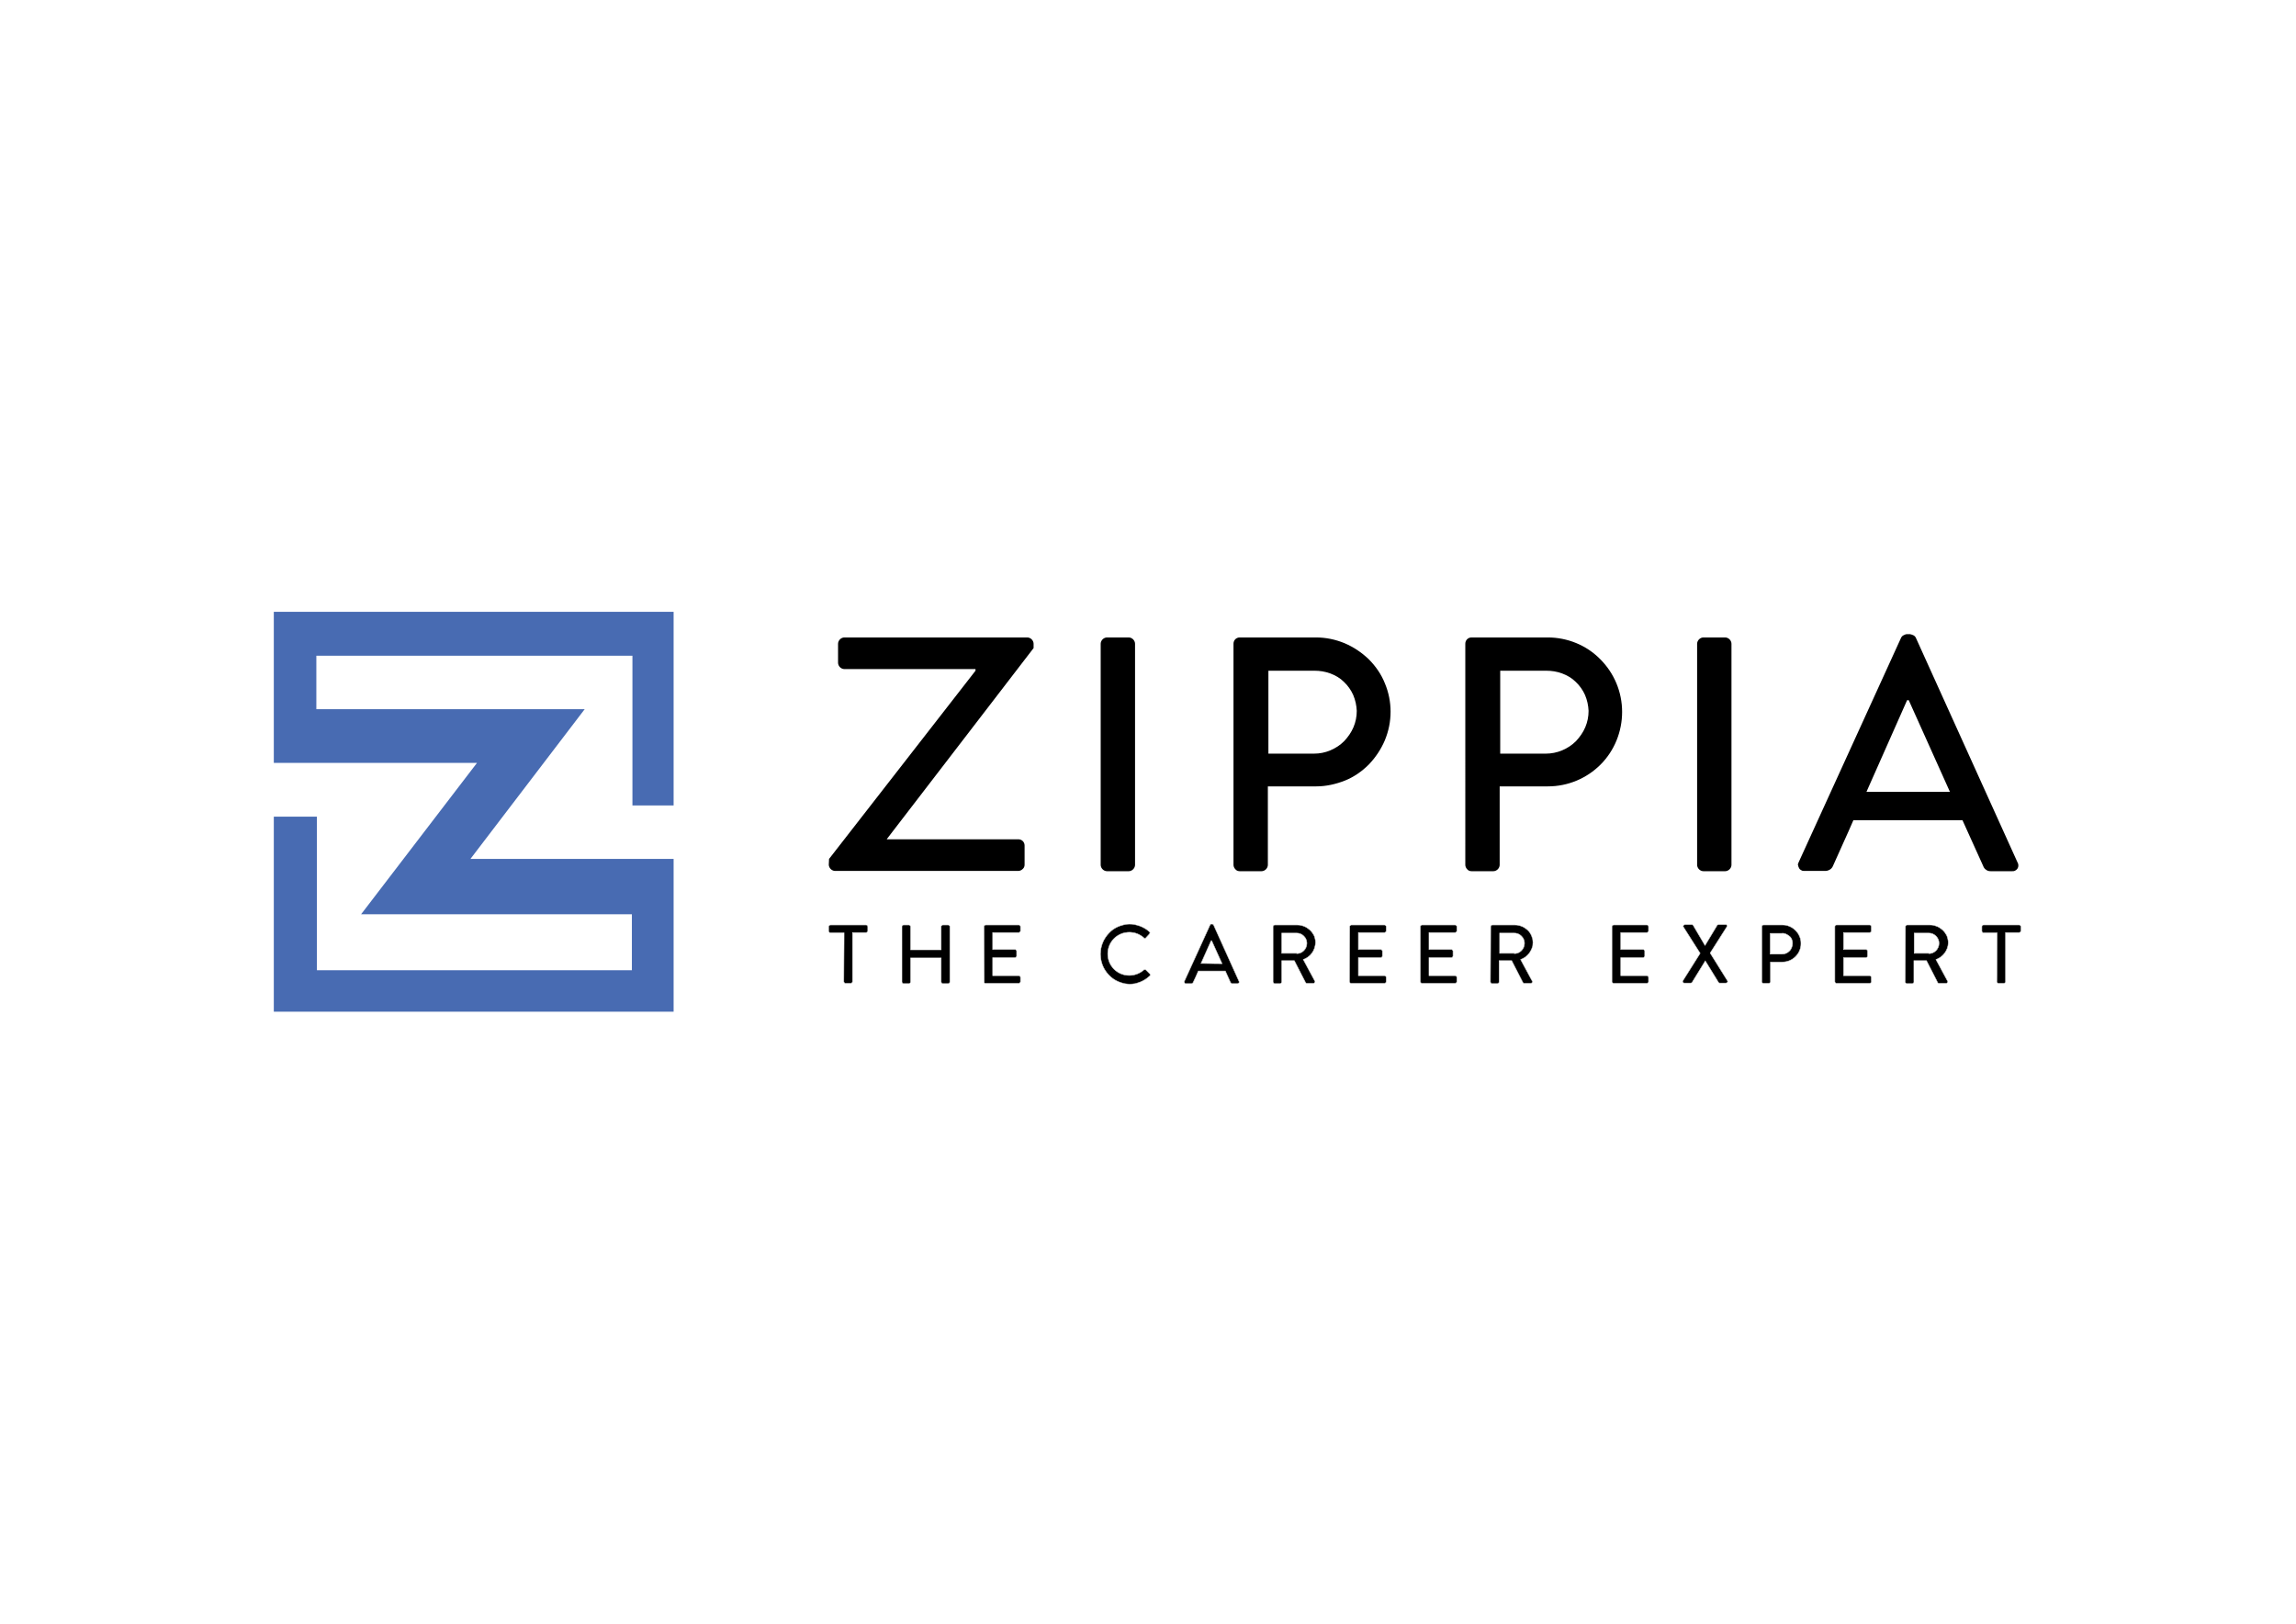
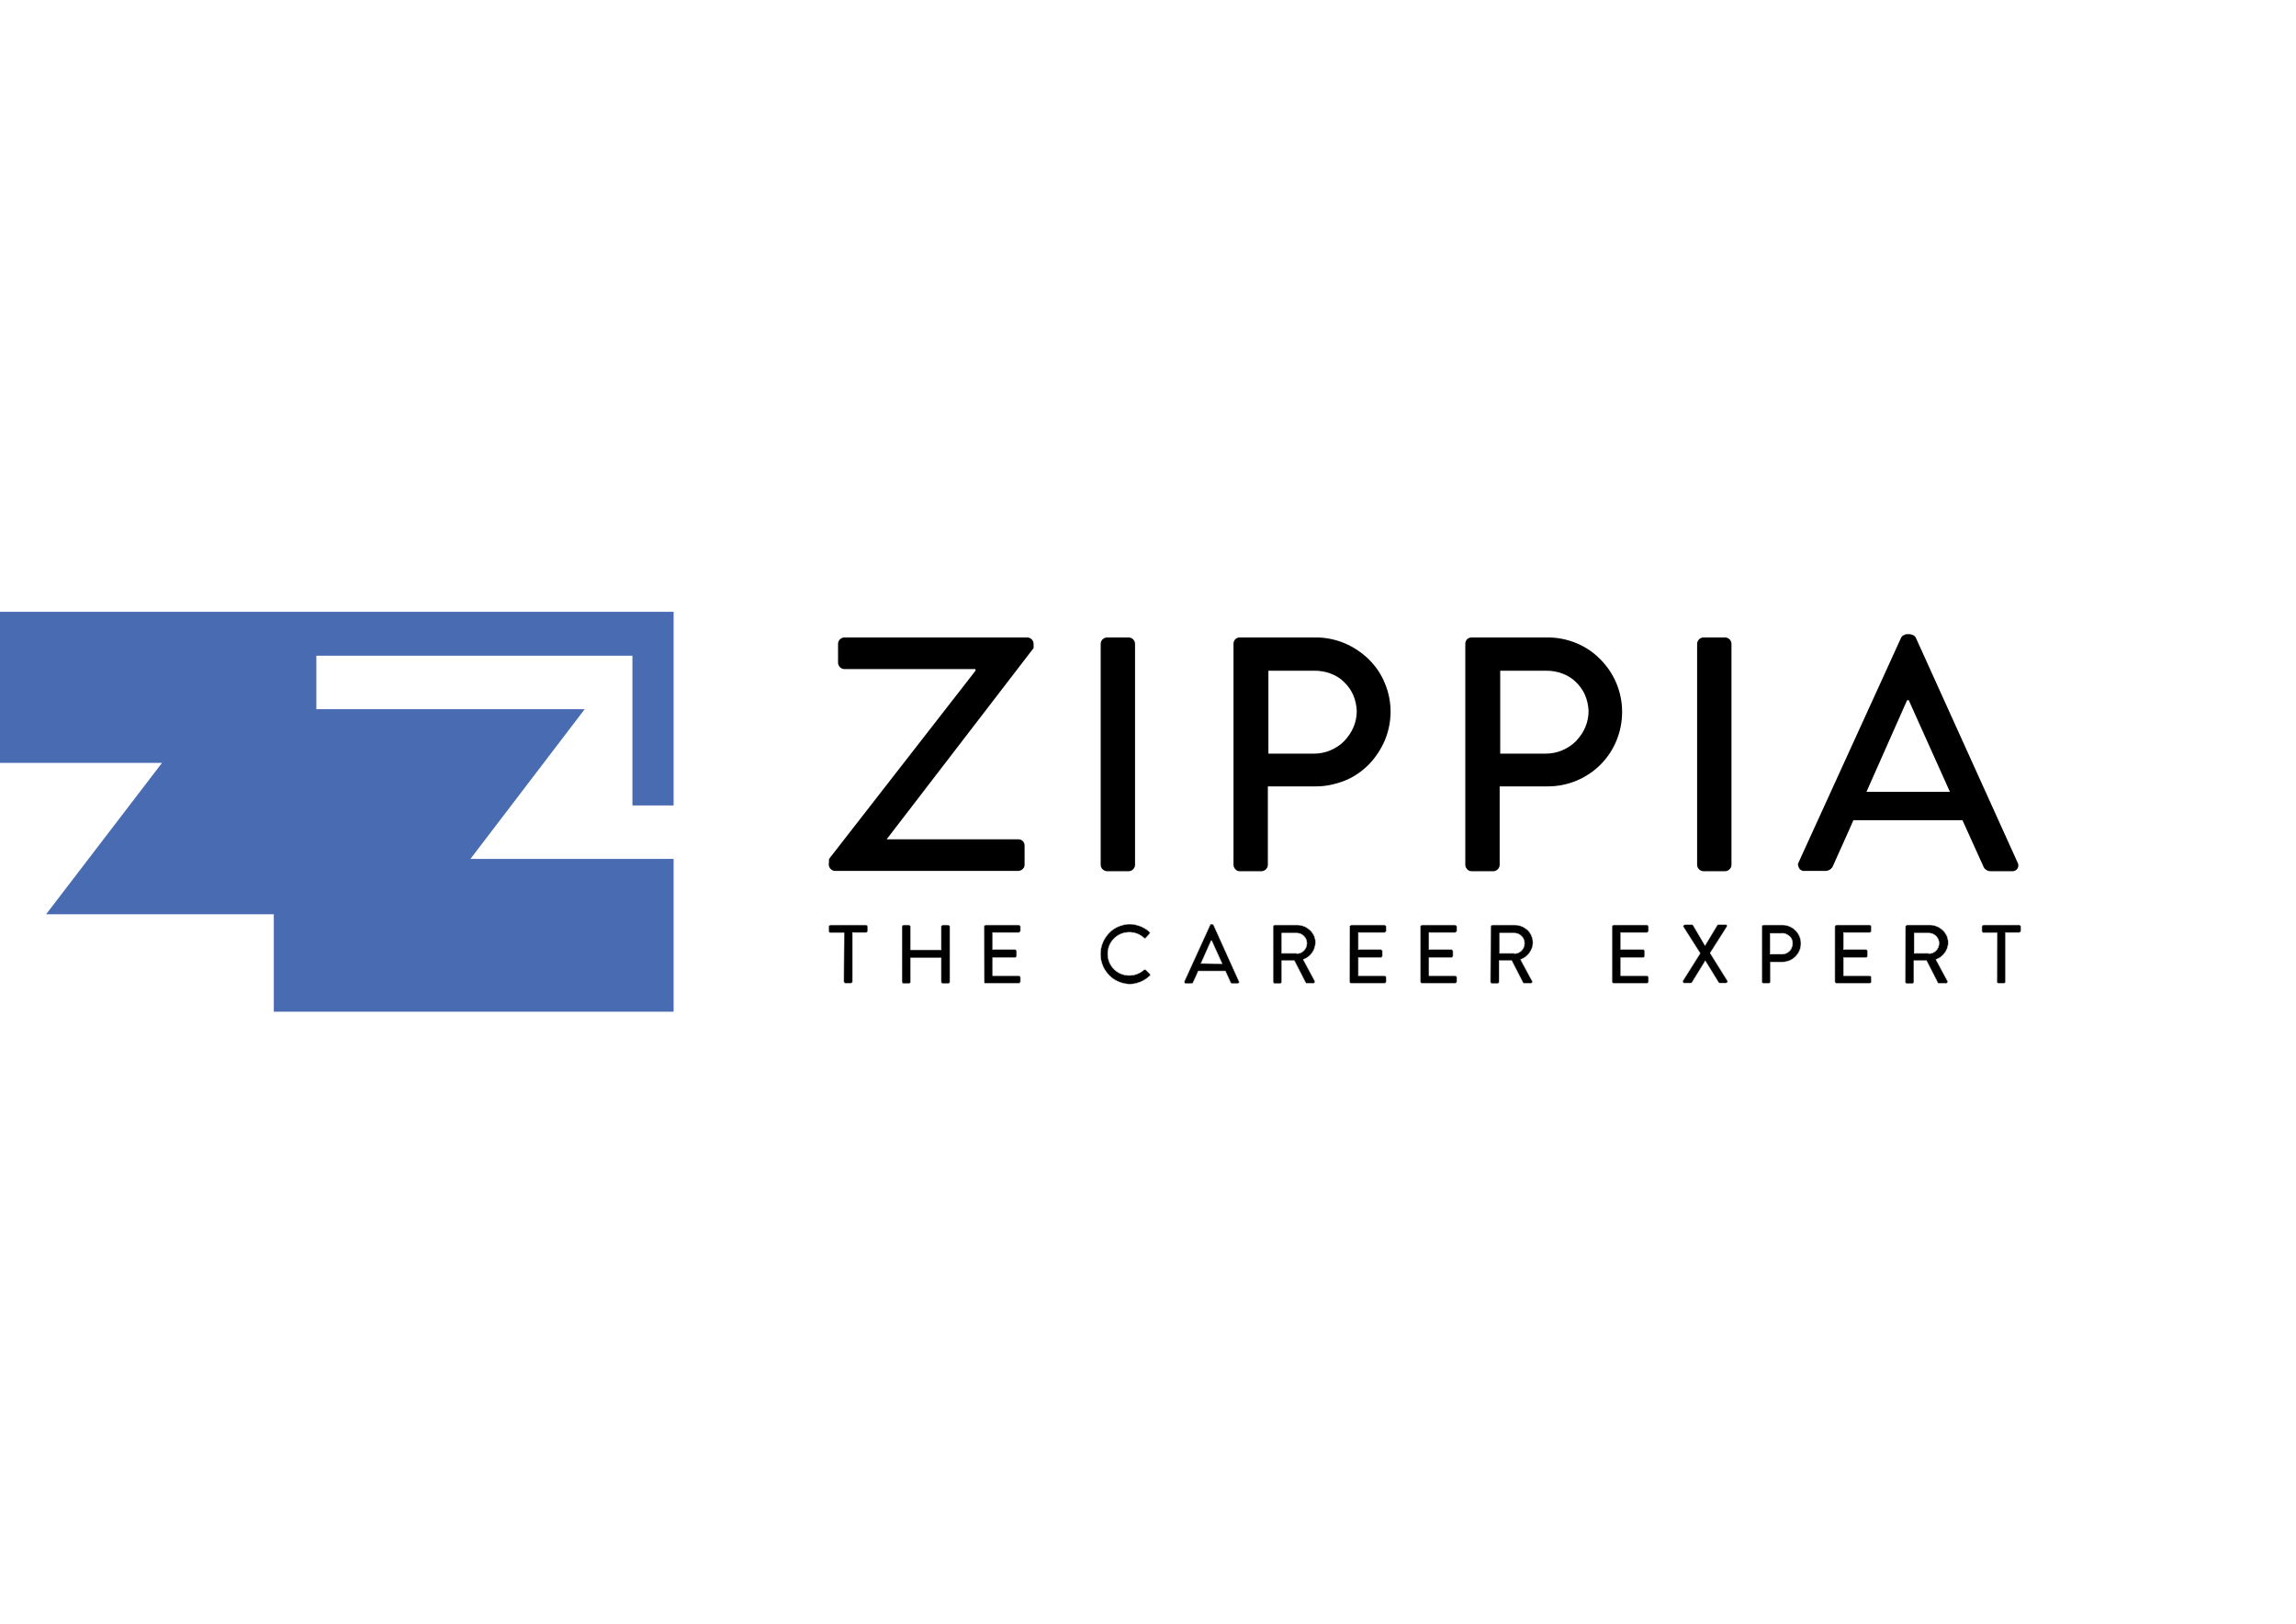
<svg xmlns="http://www.w3.org/2000/svg" version="1.0" id="katman_1" x="0px" y="0px" viewBox="0 0 841.9 595.3" style="enable-background:new 0 0 841.9 595.3;" xml:space="preserve">
  <style type="text/css">
	.st0{fill:#FFFFFF;filter:url(#Adobe_OpacityMaskFilter);}
	.st1{fill:#010202;}
	.st2{mask:url(#path-2-outside-1_00000061472433218940326540000003450476209405975212_);stroke:#FFFFFF;stroke-width:0.2;}
	.st3{fill:#FFFFFF;filter:url(#Adobe_OpacityMaskFilter_00000169559496033944300050000014485927072827992971_);}
	.st4{mask:url(#path-3-outside-2_00000140730362430544223230000012644087771231505331_);stroke:#FFFFFF;stroke-width:0.2;}
	.st5{fill:#486BB2;}
</style>
  <path d="M304,314.9l53.7-69v-0.6h-48.1c-0.6,0-1.2-0.3-1.6-0.7c-0.4-0.4-0.7-1-0.7-1.6v-7c0-0.6,0.3-1.2,0.7-1.6  c0.4-0.4,1-0.7,1.6-0.7h67.1c0.6,0,1.2,0.3,1.6,0.7c0.4,0.4,0.7,1,0.7,1.6v1.6l-53.8,70v0.1h48.2c1.3,0,2.3,1,2.3,2.3v7  c0,0.6-0.2,1.2-0.7,1.6c-0.4,0.4-1,0.7-1.6,0.7h-67.2c-0.6,0-1.2-0.3-1.6-0.7c-0.4-0.4-0.7-1-0.7-1.6L304,314.9L304,314.9L304,314.9  z M403.6,236c0-0.6,0.3-1.2,0.7-1.6c0.4-0.4,1-0.7,1.6-0.7h8c0.6,0,1.2,0.3,1.6,0.7c0.4,0.4,0.7,1,0.7,1.6v81.1  c0,0.6-0.3,1.2-0.7,1.6c-0.4,0.4-1,0.7-1.6,0.7h-8c-0.6,0-1.2-0.3-1.6-0.7c-0.4-0.4-0.7-1-0.7-1.6V236z M452.3,236  c0-1.3,1-2.3,2.3-2.3h27.9c3.6,0,7.1,0.7,10.5,2.1c3.3,1.4,6.3,3.4,8.9,5.9c2.5,2.5,4.6,5.5,5.9,8.8c1.4,3.3,2.1,6.9,2.1,10.4  c0,3.6-0.7,7.1-2.1,10.5c-1.4,3.3-3.4,6.3-5.9,8.9c-2.5,2.5-5.5,4.6-8.8,5.9s-6.9,2.1-10.4,2.1h-17.8v28.8c0,0.6-0.3,1.2-0.7,1.6  c-0.4,0.4-1,0.7-1.6,0.7h-8c-0.6,0-1.2-0.2-1.6-0.7c-0.4-0.4-0.7-1-0.7-1.6L452.3,236L452.3,236z M481.8,276.3c2.1,0,4.1-0.4,6-1.2  s3.6-1.9,5.1-3.4c1.4-1.5,2.6-3.2,3.4-5.1c0.8-1.9,1.2-3.9,1.2-6c-0.1-2-0.5-3.9-1.3-5.8c-0.8-1.8-2-3.5-3.4-4.8  c-1.4-1.4-3.1-2.4-5-3.1c-1.9-0.7-3.8-1-5.8-1h-16.9v30.4H481.8z M537.3,236c0-1.3,1-2.3,2.3-2.3h27.9c7.2,0,14.2,2.8,19.3,8  c5.1,5.1,8,12,8,19.3c0,7.2-2.8,14.2-7.9,19.3c-5.1,5.1-12,8-19.3,8h-17.7v28.8c0,0.6-0.3,1.2-0.7,1.6c-0.4,0.4-1,0.7-1.6,0.7h-8  c-0.6,0-1.2-0.2-1.6-0.7c-0.4-0.4-0.7-1-0.7-1.6L537.3,236L537.3,236z M566.8,276.3c2,0,4.1-0.4,6-1.2c1.9-0.8,3.6-1.9,5.1-3.4  c1.4-1.5,2.6-3.2,3.4-5.1c0.8-1.9,1.2-3.9,1.2-6c-0.1-2-0.5-3.9-1.3-5.8c-0.8-1.8-2-3.5-3.4-4.8c-1.4-1.4-3.1-2.4-5-3.1  c-1.9-0.7-3.8-1-5.8-1h-16.9v30.4H566.8L566.8,276.3z M622.3,236c0-0.6,0.3-1.2,0.7-1.6c0.4-0.4,1-0.7,1.6-0.7h8  c0.6,0,1.2,0.3,1.6,0.7c0.4,0.4,0.7,1,0.7,1.6v81.1c0,0.6-0.3,1.2-0.7,1.6c-0.4,0.4-1,0.7-1.6,0.7h-8c-0.6,0-1.2-0.3-1.6-0.7  c-0.4-0.4-0.7-1-0.7-1.6V236z M659.5,316.2l37.6-82.4c0.2-0.4,0.5-0.7,0.9-0.9c0.4-0.2,0.8-0.4,1.2-0.4h1.2c0.4,0.1,0.8,0.2,1.2,0.4  c0.4,0.2,0.7,0.5,0.9,0.9l37.3,82.4c0.2,0.3,0.3,0.7,0.3,1.1c0,0.4-0.1,0.8-0.3,1.1c-0.2,0.3-0.5,0.6-0.9,0.8  c-0.4,0.2-0.7,0.2-1.1,0.2H730c-0.6,0-1.2-0.1-1.7-0.5c-0.5-0.3-0.9-0.8-1.1-1.4l-7.6-16.8h-40c-2.4,5.6-5,11.1-7.5,16.8  c-0.2,0.5-0.6,1-1.1,1.3c-0.5,0.3-1.1,0.5-1.6,0.5h-7.7c-0.4,0-0.8,0-1.1-0.2c-0.4-0.2-0.7-0.4-0.9-0.8c-0.2-0.3-0.3-0.7-0.4-1.1  C659.2,316.9,659.3,316.6,659.5,316.2z M715,290.3l-15.1-33.6h-0.6l-14.9,33.6H715L715,290.3z" />
  <path d="M309.5,342h-5c-0.2,0-0.3-0.1-0.4-0.2s-0.2-0.3-0.2-0.4v-1.7c0-0.2,0.1-0.3,0.2-0.4s0.3-0.2,0.4-0.2h13.1  c0.2,0,0.3,0.1,0.4,0.2c0.1,0.1,0.2,0.3,0.2,0.4v1.6c0,0.2-0.1,0.3-0.2,0.4c-0.1,0.1-0.3,0.2-0.4,0.2h-5v18c0,0.2-0.1,0.3-0.2,0.4  c-0.1,0.1-0.3,0.2-0.4,0.2h-2c-0.2,0-0.3-0.1-0.4-0.2c-0.1-0.1-0.2-0.3-0.2-0.4L309.5,342L309.5,342z M330.7,339.7  c0-0.2,0.1-0.3,0.2-0.4c0.1-0.1,0.3-0.2,0.4-0.2h2c0.2,0,0.3,0.1,0.4,0.2c0.1,0.1,0.2,0.3,0.2,0.4v8.5h11.2v-8.5  c0-0.2,0.1-0.3,0.2-0.4c0.1-0.1,0.3-0.2,0.4-0.2h2c0.3,0,0.6,0.3,0.6,0.6V360c0,0.2-0.1,0.3-0.2,0.4c-0.1,0.1-0.3,0.2-0.4,0.2h-2  c-0.2,0-0.3-0.1-0.4-0.2c-0.1-0.1-0.2-0.3-0.2-0.4v-8.8h-11.2v8.8c0,0.2-0.1,0.3-0.2,0.4s-0.3,0.2-0.4,0.2h-2  c-0.2,0-0.3-0.1-0.4-0.2c-0.1-0.1-0.2-0.3-0.2-0.4L330.7,339.7L330.7,339.7z M360.8,339.7c0-0.2,0.1-0.3,0.2-0.4s0.3-0.2,0.4-0.2  h12.2c0.2,0,0.3,0.1,0.4,0.2c0.1,0.1,0.2,0.3,0.2,0.4v1.6c0,0.2-0.1,0.3-0.2,0.4c-0.1,0.1-0.3,0.2-0.4,0.2H364v6.2h8.2  c0.3,0,0.6,0.3,0.6,0.6v1.8c0,0.2-0.1,0.3-0.2,0.4c-0.1,0.1-0.3,0.2-0.4,0.2H364v6.6h9.6c0.2,0,0.3,0.1,0.4,0.2  c0.1,0.1,0.2,0.3,0.2,0.4v1.6c0,0.2-0.1,0.3-0.2,0.4c-0.1,0.1-0.3,0.2-0.4,0.2h-12.2c-0.1,0-0.2,0-0.2,0c-0.1,0-0.1-0.1-0.2-0.1  c-0.1-0.1-0.1-0.1-0.1-0.2c0-0.1,0-0.1,0-0.2L360.8,339.7L360.8,339.7z M414.1,338.8c2.7,0,5.4,1,7.4,2.8c0.1,0.1,0.1,0.1,0.1,0.2  c0,0.1,0.1,0.2,0.1,0.2s0,0.2-0.1,0.2c0,0.1-0.1,0.1-0.1,0.2l-1.3,1.4c0,0.1-0.1,0.1-0.2,0.2c-0.1,0-0.1,0.1-0.2,0.1s-0.2,0-0.2-0.1  c-0.1,0-0.1-0.1-0.2-0.2c-1.5-1.3-3.3-2-5.3-2c-2.1,0-4.1,0.8-5.6,2.3c-1.5,1.5-2.3,3.5-2.3,5.6c0,2.1,0.8,4.1,2.3,5.6  c1.5,1.5,3.5,2.3,5.6,2.3c1.9,0,3.8-0.7,5.3-2c0.1-0.1,0.2-0.1,0.4-0.1c0.1,0,0.3,0,0.4,0.1l1.4,1.4c0.1,0.1,0.2,0.3,0.2,0.4  c0,0.2-0.1,0.3-0.2,0.4c-2,1.9-4.7,3-7.4,3c-2.9-0.1-5.6-1.2-7.6-3.3c-2-2.1-3.1-4.8-3.1-7.7c0-2.9,1.1-5.6,3.1-7.7  C408.5,340,411.3,338.9,414.1,338.8z M434.3,359.7l9.4-20.6c0.1-0.1,0.1-0.2,0.2-0.2c0.1-0.1,0.2-0.1,0.3-0.1h0.3  c0.2,0,0.4,0.2,0.5,0.3l9.3,20.6c0,0.1,0.1,0.2,0.1,0.3s0,0.2-0.1,0.3c-0.1,0.1-0.1,0.1-0.2,0.2c-0.1,0-0.2,0.1-0.3,0.1h-1.9  c-0.2,0-0.3,0-0.4-0.1c-0.1-0.1-0.2-0.2-0.3-0.3l-1.9-4.2h-9.9c-0.6,1.4-1.2,2.8-1.9,4.2c-0.1,0.1-0.2,0.3-0.3,0.3  c-0.1,0.1-0.3,0.1-0.4,0.1h-1.9c-0.1,0-0.2,0-0.3,0c-0.1,0-0.2-0.1-0.2-0.2c-0.1-0.1-0.1-0.2-0.1-0.3  C434.2,359.9,434.2,359.8,434.3,359.7L434.3,359.7z M448.1,353.3l-3.8-8.4h-0.2l-3.7,8.3L448.1,353.3L448.1,353.3L448.1,353.3z   M466.8,339.7c0-0.2,0.1-0.3,0.2-0.4c0.1-0.1,0.3-0.2,0.4-0.2h8.3c0.9,0,1.7,0.2,2.5,0.5c0.8,0.3,1.5,0.8,2.2,1.4  c0.6,0.6,1.1,1.3,1.5,2.1c0.3,0.8,0.5,1.7,0.5,2.5c-0.1,1.4-0.5,2.7-1.3,3.8c-0.8,1.1-1.9,1.9-3.2,2.4l4.2,7.8  c0.1,0.1,0.1,0.2,0.1,0.3c0,0.1,0,0.2-0.1,0.3c-0.1,0.1-0.1,0.2-0.2,0.2s-0.2,0.1-0.3,0.1h-2.4c-0.1,0-0.2,0-0.3-0.1  c-0.1,0-0.2-0.1-0.2-0.2l-4.1-8H470v7.8c0,0.2-0.1,0.3-0.2,0.4c-0.1,0.1-0.3,0.2-0.4,0.2h-2c-0.2,0-0.3-0.1-0.4-0.2  c-0.1-0.1-0.2-0.3-0.2-0.4L466.8,339.7L466.8,339.7z M475.5,349.6c1,0,1.9-0.4,2.6-1.1c0.7-0.7,1.1-1.7,1.1-2.7c0-1-0.4-1.9-1.1-2.6  c-0.7-0.7-1.6-1.1-2.6-1.1H470v7.4H475.5L475.5,349.6z M494.9,339.7c0-0.2,0.1-0.3,0.2-0.4s0.3-0.2,0.4-0.2h12.2  c0.2,0,0.3,0.1,0.4,0.2c0.1,0.1,0.2,0.3,0.2,0.4v1.6c0,0.2-0.1,0.3-0.2,0.4c-0.1,0.1-0.3,0.2-0.4,0.2h-9.6v6.2h8.2  c0.3,0,0.6,0.3,0.6,0.6v1.8c0,0.2-0.1,0.3-0.2,0.4c-0.1,0.1-0.3,0.2-0.4,0.2h-8.2v6.6h9.6c0.2,0,0.3,0.1,0.4,0.2  c0.1,0.1,0.2,0.3,0.2,0.4v1.6c0,0.2-0.1,0.3-0.2,0.4c-0.1,0.1-0.3,0.2-0.4,0.2h-12.3c-0.2,0-0.3-0.1-0.4-0.2  c-0.1-0.1-0.2-0.3-0.2-0.4L494.9,339.7L494.9,339.7z M520.8,339.7c0-0.2,0.1-0.3,0.2-0.4c0.1-0.1,0.3-0.2,0.4-0.2h12.2  c0.2,0,0.3,0.1,0.4,0.2c0.1,0.1,0.2,0.3,0.2,0.4v1.6c0,0.2-0.1,0.3-0.2,0.4c-0.1,0.1-0.3,0.2-0.4,0.2h-9.6v6.2h8.2  c0.3,0,0.6,0.3,0.6,0.6v1.8c0,0.2-0.1,0.3-0.2,0.4c-0.1,0.1-0.3,0.2-0.4,0.2h-8.2v6.6h9.6c0.2,0,0.3,0.1,0.4,0.2  c0.1,0.1,0.2,0.3,0.2,0.4v1.6c0,0.2-0.1,0.3-0.2,0.4c-0.1,0.1-0.3,0.2-0.4,0.2h-12.2c-0.2,0-0.3-0.1-0.4-0.2  c-0.1-0.1-0.2-0.3-0.2-0.4V339.7z M546.6,339.7c0-0.2,0.1-0.3,0.2-0.4c0.1-0.1,0.3-0.2,0.4-0.2h8.3c0.9,0,1.7,0.2,2.5,0.5  c0.8,0.3,1.5,0.8,2.2,1.4c0.6,0.6,1.1,1.3,1.4,2.1c0.3,0.8,0.5,1.7,0.5,2.5c0,1.4-0.5,2.7-1.3,3.8c-0.8,1.1-1.9,1.9-3.2,2.4l4.2,7.8  c0.1,0.1,0.1,0.2,0.1,0.3c0,0.1,0,0.2-0.1,0.3c-0.1,0.1-0.1,0.2-0.2,0.2c-0.1,0.1-0.2,0.1-0.3,0.1h-2.4c-0.1,0-0.2,0-0.3-0.1  c-0.1,0-0.2-0.1-0.2-0.2l-4.1-8h-4.6v7.8c0,0.2-0.1,0.3-0.2,0.4c-0.1,0.1-0.3,0.2-0.4,0.2h-2c-0.2,0-0.3-0.1-0.4-0.2  c-0.1-0.1-0.2-0.3-0.2-0.4L546.6,339.7L546.6,339.7z M555.3,349.6c1,0,1.9-0.4,2.6-1.1c0.7-0.7,1.1-1.7,1.1-2.7c0-1-0.4-1.9-1.1-2.6  c-0.7-0.7-1.6-1.1-2.6-1.1h-5.4v7.4H555.3L555.3,349.6z" />
  <defs>
    <filter id="Adobe_OpacityMaskFilter" filterUnits="userSpaceOnUse" x="303.9" y="338.7" width="258.4" height="22.2">
      <feColorMatrix type="matrix" values="1 0 0 0 0  0 1 0 0 0  0 0 1 0 0  0 0 0 1 0" />
    </filter>
  </defs>
  <mask maskUnits="userSpaceOnUse" x="303.9" y="338.7" width="258.4" height="22.2" id="path-2-outside-1_00000061472433218940326540000003450476209405975212_">
    <rect x="299.9" y="334.7" class="st0" width="264.7" height="28.5" />
    <path class="st1" d="M309.5,342h-5c-0.2,0-0.3-0.1-0.4-0.2s-0.2-0.3-0.2-0.4v-1.7c0-0.2,0.1-0.3,0.2-0.4s0.3-0.2,0.4-0.2h13.1   c0.2,0,0.3,0.1,0.4,0.2c0.1,0.1,0.2,0.3,0.2,0.4v1.6c0,0.2-0.1,0.3-0.2,0.4c-0.1,0.1-0.3,0.2-0.4,0.2h-5v18c0,0.2-0.1,0.3-0.2,0.4   c-0.1,0.1-0.3,0.2-0.4,0.2h-2c-0.2,0-0.3-0.1-0.4-0.2c-0.1-0.1-0.2-0.3-0.2-0.4L309.5,342L309.5,342z M330.7,339.7   c0-0.2,0.1-0.3,0.2-0.4c0.1-0.1,0.3-0.2,0.4-0.2h2c0.2,0,0.3,0.1,0.4,0.2c0.1,0.1,0.2,0.3,0.2,0.4v8.5h11.2v-8.5   c0-0.2,0.1-0.3,0.2-0.4c0.1-0.1,0.3-0.2,0.4-0.2h2c0.3,0,0.6,0.3,0.6,0.6V360c0,0.2-0.1,0.3-0.2,0.4c-0.1,0.1-0.3,0.2-0.4,0.2h-2   c-0.2,0-0.3-0.1-0.4-0.2c-0.1-0.1-0.2-0.3-0.2-0.4v-8.8h-11.2v8.8c0,0.2-0.1,0.3-0.2,0.4s-0.3,0.2-0.4,0.2h-2   c-0.2,0-0.3-0.1-0.4-0.2c-0.1-0.1-0.2-0.3-0.2-0.4L330.7,339.7L330.7,339.7z M360.8,339.7c0-0.2,0.1-0.3,0.2-0.4s0.3-0.2,0.4-0.2   h12.2c0.2,0,0.3,0.1,0.4,0.2c0.1,0.1,0.2,0.3,0.2,0.4v1.6c0,0.2-0.1,0.3-0.2,0.4c-0.1,0.1-0.3,0.2-0.4,0.2H364v6.2h8.2   c0.3,0,0.6,0.3,0.6,0.6v1.8c0,0.2-0.1,0.3-0.2,0.4c-0.1,0.1-0.3,0.2-0.4,0.2H364v6.6h9.6c0.2,0,0.3,0.1,0.4,0.2   c0.1,0.1,0.2,0.3,0.2,0.4v1.6c0,0.2-0.1,0.3-0.2,0.4c-0.1,0.1-0.3,0.2-0.4,0.2h-12.2c-0.1,0-0.2,0-0.2,0c-0.1,0-0.1-0.1-0.2-0.1   c-0.1-0.1-0.1-0.1-0.1-0.2c0-0.1,0-0.1,0-0.2L360.8,339.7L360.8,339.7z M414.1,338.8c2.7,0,5.4,1,7.4,2.8c0.1,0.1,0.1,0.1,0.1,0.2   c0,0.1,0.1,0.2,0.1,0.2s0,0.2-0.1,0.2c0,0.1-0.1,0.1-0.1,0.2l-1.3,1.4c0,0.1-0.1,0.1-0.2,0.2c-0.1,0-0.1,0.1-0.2,0.1   s-0.2,0-0.2-0.1c-0.1,0-0.1-0.1-0.2-0.2c-1.5-1.3-3.3-2-5.3-2c-2.1,0-4.1,0.8-5.6,2.3c-1.5,1.5-2.3,3.5-2.3,5.6   c0,2.1,0.8,4.1,2.3,5.6c1.5,1.5,3.5,2.3,5.6,2.3c1.9,0,3.8-0.7,5.3-2c0.1-0.1,0.2-0.1,0.4-0.1c0.1,0,0.3,0,0.4,0.1l1.4,1.4   c0.1,0.1,0.2,0.3,0.2,0.4c0,0.2-0.1,0.3-0.2,0.4c-2,1.9-4.7,3-7.4,3c-2.9-0.1-5.6-1.2-7.6-3.3c-2-2.1-3.1-4.8-3.1-7.7   c0-2.9,1.1-5.6,3.1-7.7C408.5,340,411.3,338.9,414.1,338.8z M434.3,359.7l9.4-20.6c0.1-0.1,0.1-0.2,0.2-0.2   c0.1-0.1,0.2-0.1,0.3-0.1h0.3c0.2,0,0.4,0.2,0.5,0.3l9.3,20.6c0,0.1,0.1,0.2,0.1,0.3s0,0.2-0.1,0.3c-0.1,0.1-0.1,0.1-0.2,0.2   c-0.1,0-0.2,0.1-0.3,0.1h-1.9c-0.2,0-0.3,0-0.4-0.1c-0.1-0.1-0.2-0.2-0.3-0.3l-1.9-4.2h-9.9c-0.6,1.4-1.2,2.8-1.9,4.2   c-0.1,0.1-0.2,0.3-0.3,0.3c-0.1,0.1-0.3,0.1-0.4,0.1h-1.9c-0.1,0-0.2,0-0.3,0c-0.1,0-0.2-0.1-0.2-0.2c-0.1-0.1-0.1-0.2-0.1-0.3   C434.2,359.9,434.2,359.8,434.3,359.7L434.3,359.7z M448.1,353.3l-3.8-8.4h-0.2l-3.7,8.3L448.1,353.3L448.1,353.3L448.1,353.3z    M466.8,339.7c0-0.2,0.1-0.3,0.2-0.4c0.1-0.1,0.3-0.2,0.4-0.2h8.3c0.9,0,1.7,0.2,2.5,0.5c0.8,0.3,1.5,0.8,2.2,1.4   c0.6,0.6,1.1,1.3,1.5,2.1c0.3,0.8,0.5,1.7,0.5,2.5c-0.1,1.4-0.5,2.7-1.3,3.8c-0.8,1.1-1.9,1.9-3.2,2.4l4.2,7.8   c0.1,0.1,0.1,0.2,0.1,0.3c0,0.1,0,0.2-0.1,0.3c-0.1,0.1-0.1,0.2-0.2,0.2s-0.2,0.1-0.3,0.1h-2.4c-0.1,0-0.2,0-0.3-0.1   c-0.1,0-0.2-0.1-0.2-0.2l-4.1-8H470v7.8c0,0.2-0.1,0.3-0.2,0.4c-0.1,0.1-0.3,0.2-0.4,0.2h-2c-0.2,0-0.3-0.1-0.4-0.2   c-0.1-0.1-0.2-0.3-0.2-0.4L466.8,339.7L466.8,339.7z M475.5,349.6c1,0,1.9-0.4,2.6-1.1c0.7-0.7,1.1-1.7,1.1-2.7   c0-1-0.4-1.9-1.1-2.6c-0.7-0.7-1.6-1.1-2.6-1.1H470v7.4H475.5L475.5,349.6z M494.9,339.7c0-0.2,0.1-0.3,0.2-0.4s0.3-0.2,0.4-0.2   h12.2c0.2,0,0.3,0.1,0.4,0.2c0.1,0.1,0.2,0.3,0.2,0.4v1.6c0,0.2-0.1,0.3-0.2,0.4c-0.1,0.1-0.3,0.2-0.4,0.2h-9.6v6.2h8.2   c0.3,0,0.6,0.3,0.6,0.6v1.8c0,0.2-0.1,0.3-0.2,0.4c-0.1,0.1-0.3,0.2-0.4,0.2h-8.2v6.6h9.6c0.2,0,0.3,0.1,0.4,0.2   c0.1,0.1,0.2,0.3,0.2,0.4v1.6c0,0.2-0.1,0.3-0.2,0.4c-0.1,0.1-0.3,0.2-0.4,0.2h-12.3c-0.2,0-0.3-0.1-0.4-0.2   c-0.1-0.1-0.2-0.3-0.2-0.4L494.9,339.7L494.9,339.7z M520.8,339.7c0-0.2,0.1-0.3,0.2-0.4c0.1-0.1,0.3-0.2,0.4-0.2h12.2   c0.2,0,0.3,0.1,0.4,0.2c0.1,0.1,0.2,0.3,0.2,0.4v1.6c0,0.2-0.1,0.3-0.2,0.4c-0.1,0.1-0.3,0.2-0.4,0.2h-9.6v6.2h8.2   c0.3,0,0.6,0.3,0.6,0.6v1.8c0,0.2-0.1,0.3-0.2,0.4c-0.1,0.1-0.3,0.2-0.4,0.2h-8.2v6.6h9.6c0.2,0,0.3,0.1,0.4,0.2   c0.1,0.1,0.2,0.3,0.2,0.4v1.6c0,0.2-0.1,0.3-0.2,0.4c-0.1,0.1-0.3,0.2-0.4,0.2h-12.2c-0.2,0-0.3-0.1-0.4-0.2   c-0.1-0.1-0.2-0.3-0.2-0.4V339.7z M546.6,339.7c0-0.2,0.1-0.3,0.2-0.4c0.1-0.1,0.3-0.2,0.4-0.2h8.3c0.9,0,1.7,0.2,2.5,0.5   c0.8,0.3,1.5,0.8,2.2,1.4c0.6,0.6,1.1,1.3,1.4,2.1c0.3,0.8,0.5,1.7,0.5,2.5c0,1.4-0.5,2.7-1.3,3.8c-0.8,1.1-1.9,1.9-3.2,2.4   l4.2,7.8c0.1,0.1,0.1,0.2,0.1,0.3c0,0.1,0,0.2-0.1,0.3c-0.1,0.1-0.1,0.2-0.2,0.2c-0.1,0.1-0.2,0.1-0.3,0.1h-2.4   c-0.1,0-0.2,0-0.3-0.1c-0.1,0-0.2-0.1-0.2-0.2l-4.1-8h-4.6v7.8c0,0.2-0.1,0.3-0.2,0.4c-0.1,0.1-0.3,0.2-0.4,0.2h-2   c-0.2,0-0.3-0.1-0.4-0.2c-0.1-0.1-0.2-0.3-0.2-0.4L546.6,339.7L546.6,339.7z M555.3,349.6c1,0,1.9-0.4,2.6-1.1   c0.7-0.7,1.1-1.7,1.1-2.7c0-1-0.4-1.9-1.1-2.6c-0.7-0.7-1.6-1.1-2.6-1.1h-5.4v7.4H555.3L555.3,349.6z" />
  </mask>
  <path class="st2" d="M309.5,342h-5c-0.2,0-0.3-0.1-0.4-0.2s-0.2-0.3-0.2-0.4v-1.7c0-0.2,0.1-0.3,0.2-0.4s0.3-0.2,0.4-0.2h13.1  c0.2,0,0.3,0.1,0.4,0.2c0.1,0.1,0.2,0.3,0.2,0.4v1.6c0,0.2-0.1,0.3-0.2,0.4c-0.1,0.1-0.3,0.2-0.4,0.2h-5v18c0,0.2-0.1,0.3-0.2,0.4  c-0.1,0.1-0.3,0.2-0.4,0.2h-2c-0.2,0-0.3-0.1-0.4-0.2c-0.1-0.1-0.2-0.3-0.2-0.4L309.5,342L309.5,342z M330.7,339.7  c0-0.2,0.1-0.3,0.2-0.4c0.1-0.1,0.3-0.2,0.4-0.2h2c0.2,0,0.3,0.1,0.4,0.2c0.1,0.1,0.2,0.3,0.2,0.4v8.5h11.2v-8.5  c0-0.2,0.1-0.3,0.2-0.4c0.1-0.1,0.3-0.2,0.4-0.2h2c0.3,0,0.6,0.3,0.6,0.6V360c0,0.2-0.1,0.3-0.2,0.4c-0.1,0.1-0.3,0.2-0.4,0.2h-2  c-0.2,0-0.3-0.1-0.4-0.2c-0.1-0.1-0.2-0.3-0.2-0.4v-8.8h-11.2v8.8c0,0.2-0.1,0.3-0.2,0.4s-0.3,0.2-0.4,0.2h-2  c-0.2,0-0.3-0.1-0.4-0.2c-0.1-0.1-0.2-0.3-0.2-0.4L330.7,339.7L330.7,339.7z M360.8,339.7c0-0.2,0.1-0.3,0.2-0.4s0.3-0.2,0.4-0.2  h12.2c0.2,0,0.3,0.1,0.4,0.2c0.1,0.1,0.2,0.3,0.2,0.4v1.6c0,0.2-0.1,0.3-0.2,0.4c-0.1,0.1-0.3,0.2-0.4,0.2H364v6.2h8.2  c0.3,0,0.6,0.3,0.6,0.6v1.8c0,0.2-0.1,0.3-0.2,0.4c-0.1,0.1-0.3,0.2-0.4,0.2H364v6.6h9.6c0.2,0,0.3,0.1,0.4,0.2  c0.1,0.1,0.2,0.3,0.2,0.4v1.6c0,0.2-0.1,0.3-0.2,0.4c-0.1,0.1-0.3,0.2-0.4,0.2h-12.2c-0.1,0-0.2,0-0.2,0c-0.1,0-0.1-0.1-0.2-0.1  c-0.1-0.1-0.1-0.1-0.1-0.2c0-0.1,0-0.1,0-0.2L360.8,339.7L360.8,339.7z M414.1,338.8c2.7,0,5.4,1,7.4,2.8c0.1,0.1,0.1,0.1,0.1,0.2  c0,0.1,0.1,0.2,0.1,0.2s0,0.2-0.1,0.2c0,0.1-0.1,0.1-0.1,0.2l-1.3,1.4c0,0.1-0.1,0.1-0.2,0.2c-0.1,0-0.1,0.1-0.2,0.1s-0.2,0-0.2-0.1  c-0.1,0-0.1-0.1-0.2-0.2c-1.5-1.3-3.3-2-5.3-2c-2.1,0-4.1,0.8-5.6,2.3c-1.5,1.5-2.3,3.5-2.3,5.6c0,2.1,0.8,4.1,2.3,5.6  c1.5,1.5,3.5,2.3,5.6,2.3c1.9,0,3.8-0.7,5.3-2c0.1-0.1,0.2-0.1,0.4-0.1c0.1,0,0.3,0,0.4,0.1l1.4,1.4c0.1,0.1,0.2,0.3,0.2,0.4  c0,0.2-0.1,0.3-0.2,0.4c-2,1.9-4.7,3-7.4,3c-2.9-0.1-5.6-1.2-7.6-3.3c-2-2.1-3.1-4.8-3.1-7.7c0-2.9,1.1-5.6,3.1-7.7  C408.5,340,411.3,338.9,414.1,338.8z M434.3,359.7l9.4-20.6c0.1-0.1,0.1-0.2,0.2-0.2c0.1-0.1,0.2-0.1,0.3-0.1h0.3  c0.2,0,0.4,0.2,0.5,0.3l9.3,20.6c0,0.1,0.1,0.2,0.1,0.3s0,0.2-0.1,0.3c-0.1,0.1-0.1,0.1-0.2,0.2c-0.1,0-0.2,0.1-0.3,0.1h-1.9  c-0.2,0-0.3,0-0.4-0.1c-0.1-0.1-0.2-0.2-0.3-0.3l-1.9-4.2h-9.9c-0.6,1.4-1.2,2.8-1.9,4.2c-0.1,0.1-0.2,0.3-0.3,0.3  c-0.1,0.1-0.3,0.1-0.4,0.1h-1.9c-0.1,0-0.2,0-0.3,0c-0.1,0-0.2-0.1-0.2-0.2c-0.1-0.1-0.1-0.2-0.1-0.3  C434.2,359.9,434.2,359.8,434.3,359.7L434.3,359.7z M448.1,353.3l-3.8-8.4h-0.2l-3.7,8.3L448.1,353.3L448.1,353.3L448.1,353.3z   M466.8,339.7c0-0.2,0.1-0.3,0.2-0.4c0.1-0.1,0.3-0.2,0.4-0.2h8.3c0.9,0,1.7,0.2,2.5,0.5c0.8,0.3,1.5,0.8,2.2,1.4  c0.6,0.6,1.1,1.3,1.5,2.1c0.3,0.8,0.5,1.7,0.5,2.5c-0.1,1.4-0.5,2.7-1.3,3.8c-0.8,1.1-1.9,1.9-3.2,2.4l4.2,7.8  c0.1,0.1,0.1,0.2,0.1,0.3c0,0.1,0,0.2-0.1,0.3c-0.1,0.1-0.1,0.2-0.2,0.2s-0.2,0.1-0.3,0.1h-2.4c-0.1,0-0.2,0-0.3-0.1  c-0.1,0-0.2-0.1-0.2-0.2l-4.1-8H470v7.8c0,0.2-0.1,0.3-0.2,0.4c-0.1,0.1-0.3,0.2-0.4,0.2h-2c-0.2,0-0.3-0.1-0.4-0.2  c-0.1-0.1-0.2-0.3-0.2-0.4L466.8,339.7L466.8,339.7z M475.5,349.6c1,0,1.9-0.4,2.6-1.1c0.7-0.7,1.1-1.7,1.1-2.7c0-1-0.4-1.9-1.1-2.6  c-0.7-0.7-1.6-1.1-2.6-1.1H470v7.4H475.5L475.5,349.6z M494.9,339.7c0-0.2,0.1-0.3,0.2-0.4s0.3-0.2,0.4-0.2h12.2  c0.2,0,0.3,0.1,0.4,0.2c0.1,0.1,0.2,0.3,0.2,0.4v1.6c0,0.2-0.1,0.3-0.2,0.4c-0.1,0.1-0.3,0.2-0.4,0.2h-9.6v6.2h8.2  c0.3,0,0.6,0.3,0.6,0.6v1.8c0,0.2-0.1,0.3-0.2,0.4c-0.1,0.1-0.3,0.2-0.4,0.2h-8.2v6.6h9.6c0.2,0,0.3,0.1,0.4,0.2  c0.1,0.1,0.2,0.3,0.2,0.4v1.6c0,0.2-0.1,0.3-0.2,0.4c-0.1,0.1-0.3,0.2-0.4,0.2h-12.3c-0.2,0-0.3-0.1-0.4-0.2  c-0.1-0.1-0.2-0.3-0.2-0.4L494.9,339.7L494.9,339.7z M520.8,339.7c0-0.2,0.1-0.3,0.2-0.4c0.1-0.1,0.3-0.2,0.4-0.2h12.2  c0.2,0,0.3,0.1,0.4,0.2c0.1,0.1,0.2,0.3,0.2,0.4v1.6c0,0.2-0.1,0.3-0.2,0.4c-0.1,0.1-0.3,0.2-0.4,0.2h-9.6v6.2h8.2  c0.3,0,0.6,0.3,0.6,0.6v1.8c0,0.2-0.1,0.3-0.2,0.4c-0.1,0.1-0.3,0.2-0.4,0.2h-8.2v6.6h9.6c0.2,0,0.3,0.1,0.4,0.2  c0.1,0.1,0.2,0.3,0.2,0.4v1.6c0,0.2-0.1,0.3-0.2,0.4c-0.1,0.1-0.3,0.2-0.4,0.2h-12.2c-0.2,0-0.3-0.1-0.4-0.2  c-0.1-0.1-0.2-0.3-0.2-0.4V339.7z M546.6,339.7c0-0.2,0.1-0.3,0.2-0.4c0.1-0.1,0.3-0.2,0.4-0.2h8.3c0.9,0,1.7,0.2,2.5,0.5  c0.8,0.3,1.5,0.8,2.2,1.4c0.6,0.6,1.1,1.3,1.4,2.1c0.3,0.8,0.5,1.7,0.5,2.5c0,1.4-0.5,2.7-1.3,3.8c-0.8,1.1-1.9,1.9-3.2,2.4l4.2,7.8  c0.1,0.1,0.1,0.2,0.1,0.3c0,0.1,0,0.2-0.1,0.3c-0.1,0.1-0.1,0.2-0.2,0.2c-0.1,0.1-0.2,0.1-0.3,0.1h-2.4c-0.1,0-0.2,0-0.3-0.1  c-0.1,0-0.2-0.1-0.2-0.2l-4.1-8h-4.6v7.8c0,0.2-0.1,0.3-0.2,0.4c-0.1,0.1-0.3,0.2-0.4,0.2h-2c-0.2,0-0.3-0.1-0.4-0.2  c-0.1-0.1-0.2-0.3-0.2-0.4L546.6,339.7L546.6,339.7z M555.3,349.6c1,0,1.9-0.4,2.6-1.1c0.7-0.7,1.1-1.7,1.1-2.7c0-1-0.4-1.9-1.1-2.6  c-0.7-0.7-1.6-1.1-2.6-1.1h-5.4v7.4H555.3L555.3,349.6z" />
  <path d="M591.1,339.7c0-0.2,0.1-0.3,0.2-0.4c0.1-0.1,0.3-0.2,0.4-0.2h12.2c0.2,0,0.3,0.1,0.4,0.2c0.1,0.1,0.2,0.3,0.2,0.4v1.6  c0,0.2-0.1,0.3-0.2,0.4c-0.1,0.1-0.3,0.2-0.4,0.2h-9.6v6.2h8.2c0.3,0,0.6,0.3,0.6,0.6v1.8c0,0.2-0.1,0.3-0.2,0.4  c-0.1,0.1-0.3,0.2-0.4,0.2h-8.2v6.6h9.6c0.2,0,0.3,0.1,0.4,0.2c0.1,0.1,0.2,0.3,0.2,0.4v1.6c0,0.2-0.1,0.3-0.2,0.4  c-0.1,0.1-0.3,0.2-0.4,0.2h-12.2c-0.2,0-0.3-0.1-0.4-0.2c-0.1-0.1-0.2-0.3-0.2-0.4L591.1,339.7L591.1,339.7z M623.4,349.5l-6.1-9.6  c-0.1-0.1-0.1-0.2-0.1-0.3c0-0.1,0-0.2,0.1-0.3c0.1-0.1,0.1-0.2,0.2-0.2c0.1,0,0.2-0.1,0.3-0.1h2.6c0.1,0,0.2,0,0.3,0.1  c0.1,0,0.2,0.1,0.2,0.2l4.3,7.3l4.4-7.3c0-0.1,0.1-0.2,0.2-0.2c0.1,0,0.2-0.1,0.3-0.1h2.6c0.1,0,0.2,0,0.3,0c0.1,0,0.2,0.1,0.2,0.2  c0.1,0.1,0.1,0.2,0.1,0.3c0,0.1,0,0.2-0.1,0.3l-6.1,9.6l6.3,10.1c0.1,0.1,0.1,0.2,0.1,0.3c0,0.1,0,0.2-0.1,0.3  c-0.1,0.1-0.1,0.2-0.2,0.2c-0.1,0-0.2,0.1-0.3,0.1h-2.3c-0.1,0-0.2,0-0.3-0.1c-0.1,0-0.2-0.1-0.2-0.2l-4.8-7.8l-4.8,7.8  c-0.1,0.1-0.1,0.1-0.2,0.2c-0.1,0-0.2,0.1-0.3,0.1h-2.4c-0.1,0-0.2,0-0.3-0.1c-0.1,0-0.2-0.1-0.2-0.2c-0.1-0.1-0.1-0.2-0.1-0.3  c0-0.1,0-0.2,0.1-0.3L623.4,349.5z M646,339.7c0-0.2,0.1-0.3,0.2-0.4c0.1-0.1,0.3-0.2,0.4-0.2h7c1.8,0,3.5,0.7,4.8,2s2,3,2,4.8  c0,1.8-0.7,3.5-2,4.8c-1.3,1.3-3,2-4.8,2h-4.4v7.2c0,0.2-0.1,0.3-0.2,0.4c-0.1,0.1-0.3,0.2-0.4,0.2h-2c-0.2,0-0.3-0.1-0.4-0.2  c-0.1-0.1-0.2-0.3-0.2-0.4L646,339.7L646,339.7z M653.4,349.8c0.5,0,1-0.1,1.5-0.3c0.5-0.2,0.9-0.5,1.3-0.9c0.4-0.4,0.6-0.8,0.8-1.3  c0.2-0.5,0.3-1,0.3-1.5c0-0.5-0.1-1-0.3-1.4c-0.2-0.5-0.5-0.9-0.9-1.2c-0.4-0.3-0.8-0.6-1.3-0.8c-0.5-0.2-1-0.3-1.5-0.2h-4.2v7.6  H653.4z M672.8,339.7c0-0.2,0.1-0.3,0.2-0.4c0.1-0.1,0.3-0.2,0.4-0.2h12.2c0.2,0,0.3,0.1,0.4,0.2c0.1,0.1,0.2,0.3,0.2,0.4v1.6  c0,0.2-0.1,0.3-0.2,0.4c-0.1,0.1-0.3,0.2-0.4,0.2H676v6.2h8.2c0.3,0,0.6,0.3,0.6,0.6v1.8c0,0.2-0.1,0.3-0.2,0.4  c-0.1,0.1-0.3,0.2-0.4,0.2H676v6.6h9.6c0.2,0,0.3,0.1,0.4,0.2c0.1,0.1,0.2,0.3,0.2,0.4v1.6c0,0.2-0.1,0.3-0.2,0.4  c-0.1,0.1-0.3,0.2-0.4,0.2h-12.2c-0.2,0-0.3-0.1-0.4-0.2c-0.1-0.1-0.2-0.3-0.2-0.4V339.7z M698.7,339.7c0-0.2,0.1-0.3,0.2-0.4  c0.1-0.1,0.3-0.2,0.4-0.2h8.4c0.9,0,1.7,0.2,2.5,0.5c0.8,0.3,1.5,0.8,2.2,1.4c0.6,0.6,1.1,1.3,1.5,2.1c0.3,0.8,0.5,1.7,0.5,2.5  c0,1.4-0.5,2.7-1.3,3.8s-1.9,1.9-3.2,2.4l4.2,7.8c0.1,0.1,0.1,0.2,0.1,0.3c0,0.1,0,0.2-0.1,0.3c-0.1,0.1-0.1,0.2-0.2,0.2  c-0.1,0.1-0.2,0.1-0.3,0.1H711c-0.1,0-0.2,0-0.3-0.1c-0.1,0-0.2-0.1-0.2-0.2l-4.1-8h-4.6v7.8c0,0.2-0.1,0.3-0.2,0.4  c-0.1,0.1-0.3,0.2-0.4,0.2h-2c-0.2,0-0.3-0.1-0.4-0.2c-0.1-0.1-0.2-0.3-0.2-0.4L698.7,339.7L698.7,339.7z M707.3,349.6  c1,0,1.9-0.4,2.6-1.1c0.7-0.7,1.1-1.7,1.1-2.7c0-1-0.4-1.9-1.1-2.6c-0.7-0.7-1.6-1.1-2.6-1.1h-5.4v7.4H707.3L707.3,349.6z   M732.3,342h-5c-0.2,0-0.3-0.1-0.4-0.2c-0.1-0.1-0.2-0.3-0.2-0.4v-1.7c0-0.2,0.1-0.3,0.2-0.4c0.1-0.1,0.3-0.2,0.4-0.2h13.1  c0.2,0,0.3,0.1,0.4,0.2c0.1,0.1,0.2,0.3,0.2,0.4v1.6c0,0.2-0.1,0.3-0.2,0.4c-0.1,0.1-0.3,0.2-0.4,0.2h-5v18c0,0.2-0.1,0.3-0.2,0.4  c-0.1,0.1-0.3,0.2-0.4,0.2h-2c-0.2,0-0.3-0.1-0.4-0.2c-0.1-0.1-0.2-0.3-0.2-0.4L732.3,342L732.3,342z" />
  <defs>
    <filter id="Adobe_OpacityMaskFilter_00000144329118977546115700000002300125611337458078_" filterUnits="userSpaceOnUse" x="591" y="338.9" width="150.1" height="21.8">
      <feColorMatrix type="matrix" values="1 0 0 0 0  0 1 0 0 0  0 0 1 0 0  0 0 0 1 0" />
    </filter>
  </defs>
  <mask maskUnits="userSpaceOnUse" x="591" y="338.9" width="150.1" height="21.8" id="path-3-outside-2_00000140730362430544223230000012644087771231505331_">
    <rect x="587" y="335" style="fill:#FFFFFF;filter:url(#Adobe_OpacityMaskFilter_00000144329118977546115700000002300125611337458078_);" width="154.8" height="28.5" />
-     <path class="st1" d="M591.1,339.7c0-0.2,0.1-0.3,0.2-0.4c0.1-0.1,0.3-0.2,0.4-0.2h12.2c0.2,0,0.3,0.1,0.4,0.2   c0.1,0.1,0.2,0.3,0.2,0.4v1.6c0,0.2-0.1,0.3-0.2,0.4c-0.1,0.1-0.3,0.2-0.4,0.2h-9.6v6.2h8.2c0.3,0,0.6,0.3,0.6,0.6v1.8   c0,0.2-0.1,0.3-0.2,0.4c-0.1,0.1-0.3,0.2-0.4,0.2h-8.2v6.6h9.6c0.2,0,0.3,0.1,0.4,0.2c0.1,0.1,0.2,0.3,0.2,0.4v1.6   c0,0.2-0.1,0.3-0.2,0.4c-0.1,0.1-0.3,0.2-0.4,0.2h-12.2c-0.2,0-0.3-0.1-0.4-0.2c-0.1-0.1-0.2-0.3-0.2-0.4L591.1,339.7L591.1,339.7z    M623.4,349.5l-6.1-9.6c-0.1-0.1-0.1-0.2-0.1-0.3c0-0.1,0-0.2,0.1-0.3c0.1-0.1,0.1-0.2,0.2-0.2c0.1,0,0.2-0.1,0.3-0.1h2.6   c0.1,0,0.2,0,0.3,0.1c0.1,0,0.2,0.1,0.2,0.2l4.3,7.3l4.4-7.3c0-0.1,0.1-0.2,0.2-0.2c0.1,0,0.2-0.1,0.3-0.1h2.6c0.1,0,0.2,0,0.3,0   c0.1,0,0.2,0.1,0.2,0.2c0.1,0.1,0.1,0.2,0.1,0.3c0,0.1,0,0.2-0.1,0.3l-6.1,9.6l6.3,10.1c0.1,0.1,0.1,0.2,0.1,0.3   c0,0.1,0,0.2-0.1,0.3c-0.1,0.1-0.1,0.2-0.2,0.2c-0.1,0-0.2,0.1-0.3,0.1h-2.3c-0.1,0-0.2,0-0.3-0.1c-0.1,0-0.2-0.1-0.2-0.2l-4.8-7.8   l-4.8,7.8c-0.1,0.1-0.1,0.1-0.2,0.2c-0.1,0-0.2,0.1-0.3,0.1h-2.4c-0.1,0-0.2,0-0.3-0.1c-0.1,0-0.2-0.1-0.2-0.2   c-0.1-0.1-0.1-0.2-0.1-0.3c0-0.1,0-0.2,0.1-0.3L623.4,349.5z M646,339.7c0-0.2,0.1-0.3,0.2-0.4c0.1-0.1,0.3-0.2,0.4-0.2h7   c1.8,0,3.5,0.7,4.8,2s2,3,2,4.8c0,1.8-0.7,3.5-2,4.8c-1.3,1.3-3,2-4.8,2h-4.4v7.2c0,0.2-0.1,0.3-0.2,0.4c-0.1,0.1-0.3,0.2-0.4,0.2   h-2c-0.2,0-0.3-0.1-0.4-0.2c-0.1-0.1-0.2-0.3-0.2-0.4L646,339.7L646,339.7z M653.4,349.8c0.5,0,1-0.1,1.5-0.3   c0.5-0.2,0.9-0.5,1.3-0.9c0.4-0.4,0.6-0.8,0.8-1.3c0.2-0.5,0.3-1,0.3-1.5c0-0.5-0.1-1-0.3-1.4c-0.2-0.5-0.5-0.9-0.9-1.2   c-0.4-0.3-0.8-0.6-1.3-0.8c-0.5-0.2-1-0.3-1.5-0.2h-4.2v7.6H653.4z M672.8,339.7c0-0.2,0.1-0.3,0.2-0.4c0.1-0.1,0.3-0.2,0.4-0.2   h12.2c0.2,0,0.3,0.1,0.4,0.2c0.1,0.1,0.2,0.3,0.2,0.4v1.6c0,0.2-0.1,0.3-0.2,0.4c-0.1,0.1-0.3,0.2-0.4,0.2H676v6.2h8.2   c0.3,0,0.6,0.3,0.6,0.6v1.8c0,0.2-0.1,0.3-0.2,0.4c-0.1,0.1-0.3,0.2-0.4,0.2H676v6.6h9.6c0.2,0,0.3,0.1,0.4,0.2   c0.1,0.1,0.2,0.3,0.2,0.4v1.6c0,0.2-0.1,0.3-0.2,0.4c-0.1,0.1-0.3,0.2-0.4,0.2h-12.2c-0.2,0-0.3-0.1-0.4-0.2   c-0.1-0.1-0.2-0.3-0.2-0.4V339.7z M698.7,339.7c0-0.2,0.1-0.3,0.2-0.4c0.1-0.1,0.3-0.2,0.4-0.2h8.4c0.9,0,1.7,0.2,2.5,0.5   c0.8,0.3,1.5,0.8,2.2,1.4c0.6,0.6,1.1,1.3,1.5,2.1c0.3,0.8,0.5,1.7,0.5,2.5c0,1.4-0.5,2.7-1.3,3.8s-1.9,1.9-3.2,2.4l4.2,7.8   c0.1,0.1,0.1,0.2,0.1,0.3c0,0.1,0,0.2-0.1,0.3c-0.1,0.1-0.1,0.2-0.2,0.2c-0.1,0.1-0.2,0.1-0.3,0.1H711c-0.1,0-0.2,0-0.3-0.1   c-0.1,0-0.2-0.1-0.2-0.2l-4.1-8h-4.6v7.8c0,0.2-0.1,0.3-0.2,0.4c-0.1,0.1-0.3,0.2-0.4,0.2h-2c-0.2,0-0.3-0.1-0.4-0.2   c-0.1-0.1-0.2-0.3-0.2-0.4L698.7,339.7L698.7,339.7z M707.3,349.6c1,0,1.9-0.4,2.6-1.1c0.7-0.7,1.1-1.7,1.1-2.7   c0-1-0.4-1.9-1.1-2.6c-0.7-0.7-1.6-1.1-2.6-1.1h-5.4v7.4H707.3L707.3,349.6z M732.3,342h-5c-0.2,0-0.3-0.1-0.4-0.2   c-0.1-0.1-0.2-0.3-0.2-0.4v-1.7c0-0.2,0.1-0.3,0.2-0.4c0.1-0.1,0.3-0.2,0.4-0.2h13.1c0.2,0,0.3,0.1,0.4,0.2   c0.1,0.1,0.2,0.3,0.2,0.4v1.6c0,0.2-0.1,0.3-0.2,0.4c-0.1,0.1-0.3,0.2-0.4,0.2h-5v18c0,0.2-0.1,0.3-0.2,0.4   c-0.1,0.1-0.3,0.2-0.4,0.2h-2c-0.2,0-0.3-0.1-0.4-0.2c-0.1-0.1-0.2-0.3-0.2-0.4L732.3,342L732.3,342z" />
  </mask>
  <path class="st4" d="M591.1,339.7c0-0.2,0.1-0.3,0.2-0.4c0.1-0.1,0.3-0.2,0.4-0.2h12.2c0.2,0,0.3,0.1,0.4,0.2  c0.1,0.1,0.2,0.3,0.2,0.4v1.6c0,0.2-0.1,0.3-0.2,0.4c-0.1,0.1-0.3,0.2-0.4,0.2h-9.6v6.2h8.2c0.3,0,0.6,0.3,0.6,0.6v1.8  c0,0.2-0.1,0.3-0.2,0.4c-0.1,0.1-0.3,0.2-0.4,0.2h-8.2v6.6h9.6c0.2,0,0.3,0.1,0.4,0.2c0.1,0.1,0.2,0.3,0.2,0.4v1.6  c0,0.2-0.1,0.3-0.2,0.4c-0.1,0.1-0.3,0.2-0.4,0.2h-12.2c-0.2,0-0.3-0.1-0.4-0.2c-0.1-0.1-0.2-0.3-0.2-0.4L591.1,339.7L591.1,339.7z   M623.4,349.5l-6.1-9.6c-0.1-0.1-0.1-0.2-0.1-0.3c0-0.1,0-0.2,0.1-0.3c0.1-0.1,0.1-0.2,0.2-0.2c0.1,0,0.2-0.1,0.3-0.1h2.6  c0.1,0,0.2,0,0.3,0.1c0.1,0,0.2,0.1,0.2,0.2l4.3,7.3l4.4-7.3c0-0.1,0.1-0.2,0.2-0.2c0.1,0,0.2-0.1,0.3-0.1h2.6c0.1,0,0.2,0,0.3,0  c0.1,0,0.2,0.1,0.2,0.2c0.1,0.1,0.1,0.2,0.1,0.3c0,0.1,0,0.2-0.1,0.3l-6.1,9.6l6.3,10.1c0.1,0.1,0.1,0.2,0.1,0.3  c0,0.1,0,0.2-0.1,0.3c-0.1,0.1-0.1,0.2-0.2,0.2c-0.1,0-0.2,0.1-0.3,0.1h-2.3c-0.1,0-0.2,0-0.3-0.1c-0.1,0-0.2-0.1-0.2-0.2l-4.8-7.8  l-4.8,7.8c-0.1,0.1-0.1,0.1-0.2,0.2c-0.1,0-0.2,0.1-0.3,0.1h-2.4c-0.1,0-0.2,0-0.3-0.1c-0.1,0-0.2-0.1-0.2-0.2  c-0.1-0.1-0.1-0.2-0.1-0.3c0-0.1,0-0.2,0.1-0.3L623.4,349.5z M646,339.7c0-0.2,0.1-0.3,0.2-0.4c0.1-0.1,0.3-0.2,0.4-0.2h7  c1.8,0,3.5,0.7,4.8,2s2,3,2,4.8c0,1.8-0.7,3.5-2,4.8c-1.3,1.3-3,2-4.8,2h-4.4v7.2c0,0.2-0.1,0.3-0.2,0.4c-0.1,0.1-0.3,0.2-0.4,0.2  h-2c-0.2,0-0.3-0.1-0.4-0.2c-0.1-0.1-0.2-0.3-0.2-0.4L646,339.7L646,339.7z M653.4,349.8c0.5,0,1-0.1,1.5-0.3  c0.5-0.2,0.9-0.5,1.3-0.9c0.4-0.4,0.6-0.8,0.8-1.3c0.2-0.5,0.3-1,0.3-1.5c0-0.5-0.1-1-0.3-1.4c-0.2-0.5-0.5-0.9-0.9-1.2  c-0.4-0.3-0.8-0.6-1.3-0.8c-0.5-0.2-1-0.3-1.5-0.2h-4.2v7.6H653.4z M672.8,339.7c0-0.2,0.1-0.3,0.2-0.4c0.1-0.1,0.3-0.2,0.4-0.2  h12.2c0.2,0,0.3,0.1,0.4,0.2c0.1,0.1,0.2,0.3,0.2,0.4v1.6c0,0.2-0.1,0.3-0.2,0.4c-0.1,0.1-0.3,0.2-0.4,0.2H676v6.2h8.2  c0.3,0,0.6,0.3,0.6,0.6v1.8c0,0.2-0.1,0.3-0.2,0.4c-0.1,0.1-0.3,0.2-0.4,0.2H676v6.6h9.6c0.2,0,0.3,0.1,0.4,0.2  c0.1,0.1,0.2,0.3,0.2,0.4v1.6c0,0.2-0.1,0.3-0.2,0.4c-0.1,0.1-0.3,0.2-0.4,0.2h-12.2c-0.2,0-0.3-0.1-0.4-0.2  c-0.1-0.1-0.2-0.3-0.2-0.4V339.7z M698.7,339.7c0-0.2,0.1-0.3,0.2-0.4c0.1-0.1,0.3-0.2,0.4-0.2h8.4c0.9,0,1.7,0.2,2.5,0.5  c0.8,0.3,1.5,0.8,2.2,1.4c0.6,0.6,1.1,1.3,1.5,2.1c0.3,0.8,0.5,1.7,0.5,2.5c0,1.4-0.5,2.7-1.3,3.8s-1.9,1.9-3.2,2.4l4.2,7.8  c0.1,0.1,0.1,0.2,0.1,0.3c0,0.1,0,0.2-0.1,0.3c-0.1,0.1-0.1,0.2-0.2,0.2c-0.1,0.1-0.2,0.1-0.3,0.1H711c-0.1,0-0.2,0-0.3-0.1  c-0.1,0-0.2-0.1-0.2-0.2l-4.1-8h-4.6v7.8c0,0.2-0.1,0.3-0.2,0.4c-0.1,0.1-0.3,0.2-0.4,0.2h-2c-0.2,0-0.3-0.1-0.4-0.2  c-0.1-0.1-0.2-0.3-0.2-0.4L698.7,339.7L698.7,339.7z M707.3,349.6c1,0,1.9-0.4,2.6-1.1c0.7-0.7,1.1-1.7,1.1-2.7c0-1-0.4-1.9-1.1-2.6  c-0.7-0.7-1.6-1.1-2.6-1.1h-5.4v7.4H707.3L707.3,349.6z M732.3,342h-5c-0.2,0-0.3-0.1-0.4-0.2c-0.1-0.1-0.2-0.3-0.2-0.4v-1.7  c0-0.2,0.1-0.3,0.2-0.4c0.1-0.1,0.3-0.2,0.4-0.2h13.1c0.2,0,0.3,0.1,0.4,0.2c0.1,0.1,0.2,0.3,0.2,0.4v1.6c0,0.2-0.1,0.3-0.2,0.4  c-0.1,0.1-0.3,0.2-0.4,0.2h-5v18c0,0.2-0.1,0.3-0.2,0.4c-0.1,0.1-0.3,0.2-0.4,0.2h-2c-0.2,0-0.3-0.1-0.4-0.2  c-0.1-0.1-0.2-0.3-0.2-0.4L732.3,342L732.3,342z" />
-   <path class="st5" d="M100.4,299.4h15.8v56.3h115.5v-20.5h-99.3l42.5-55.5h-74.5v-55.4H247v71h-15.1v-54.9H116V260h98.4l-41.9,54.9  H247v56H100.4V299.4z" />
+   <path class="st5" d="M100.4,299.4h15.8v56.3v-20.5h-99.3l42.5-55.5h-74.5v-55.4H247v71h-15.1v-54.9H116V260h98.4l-41.9,54.9  H247v56H100.4V299.4z" />
</svg>